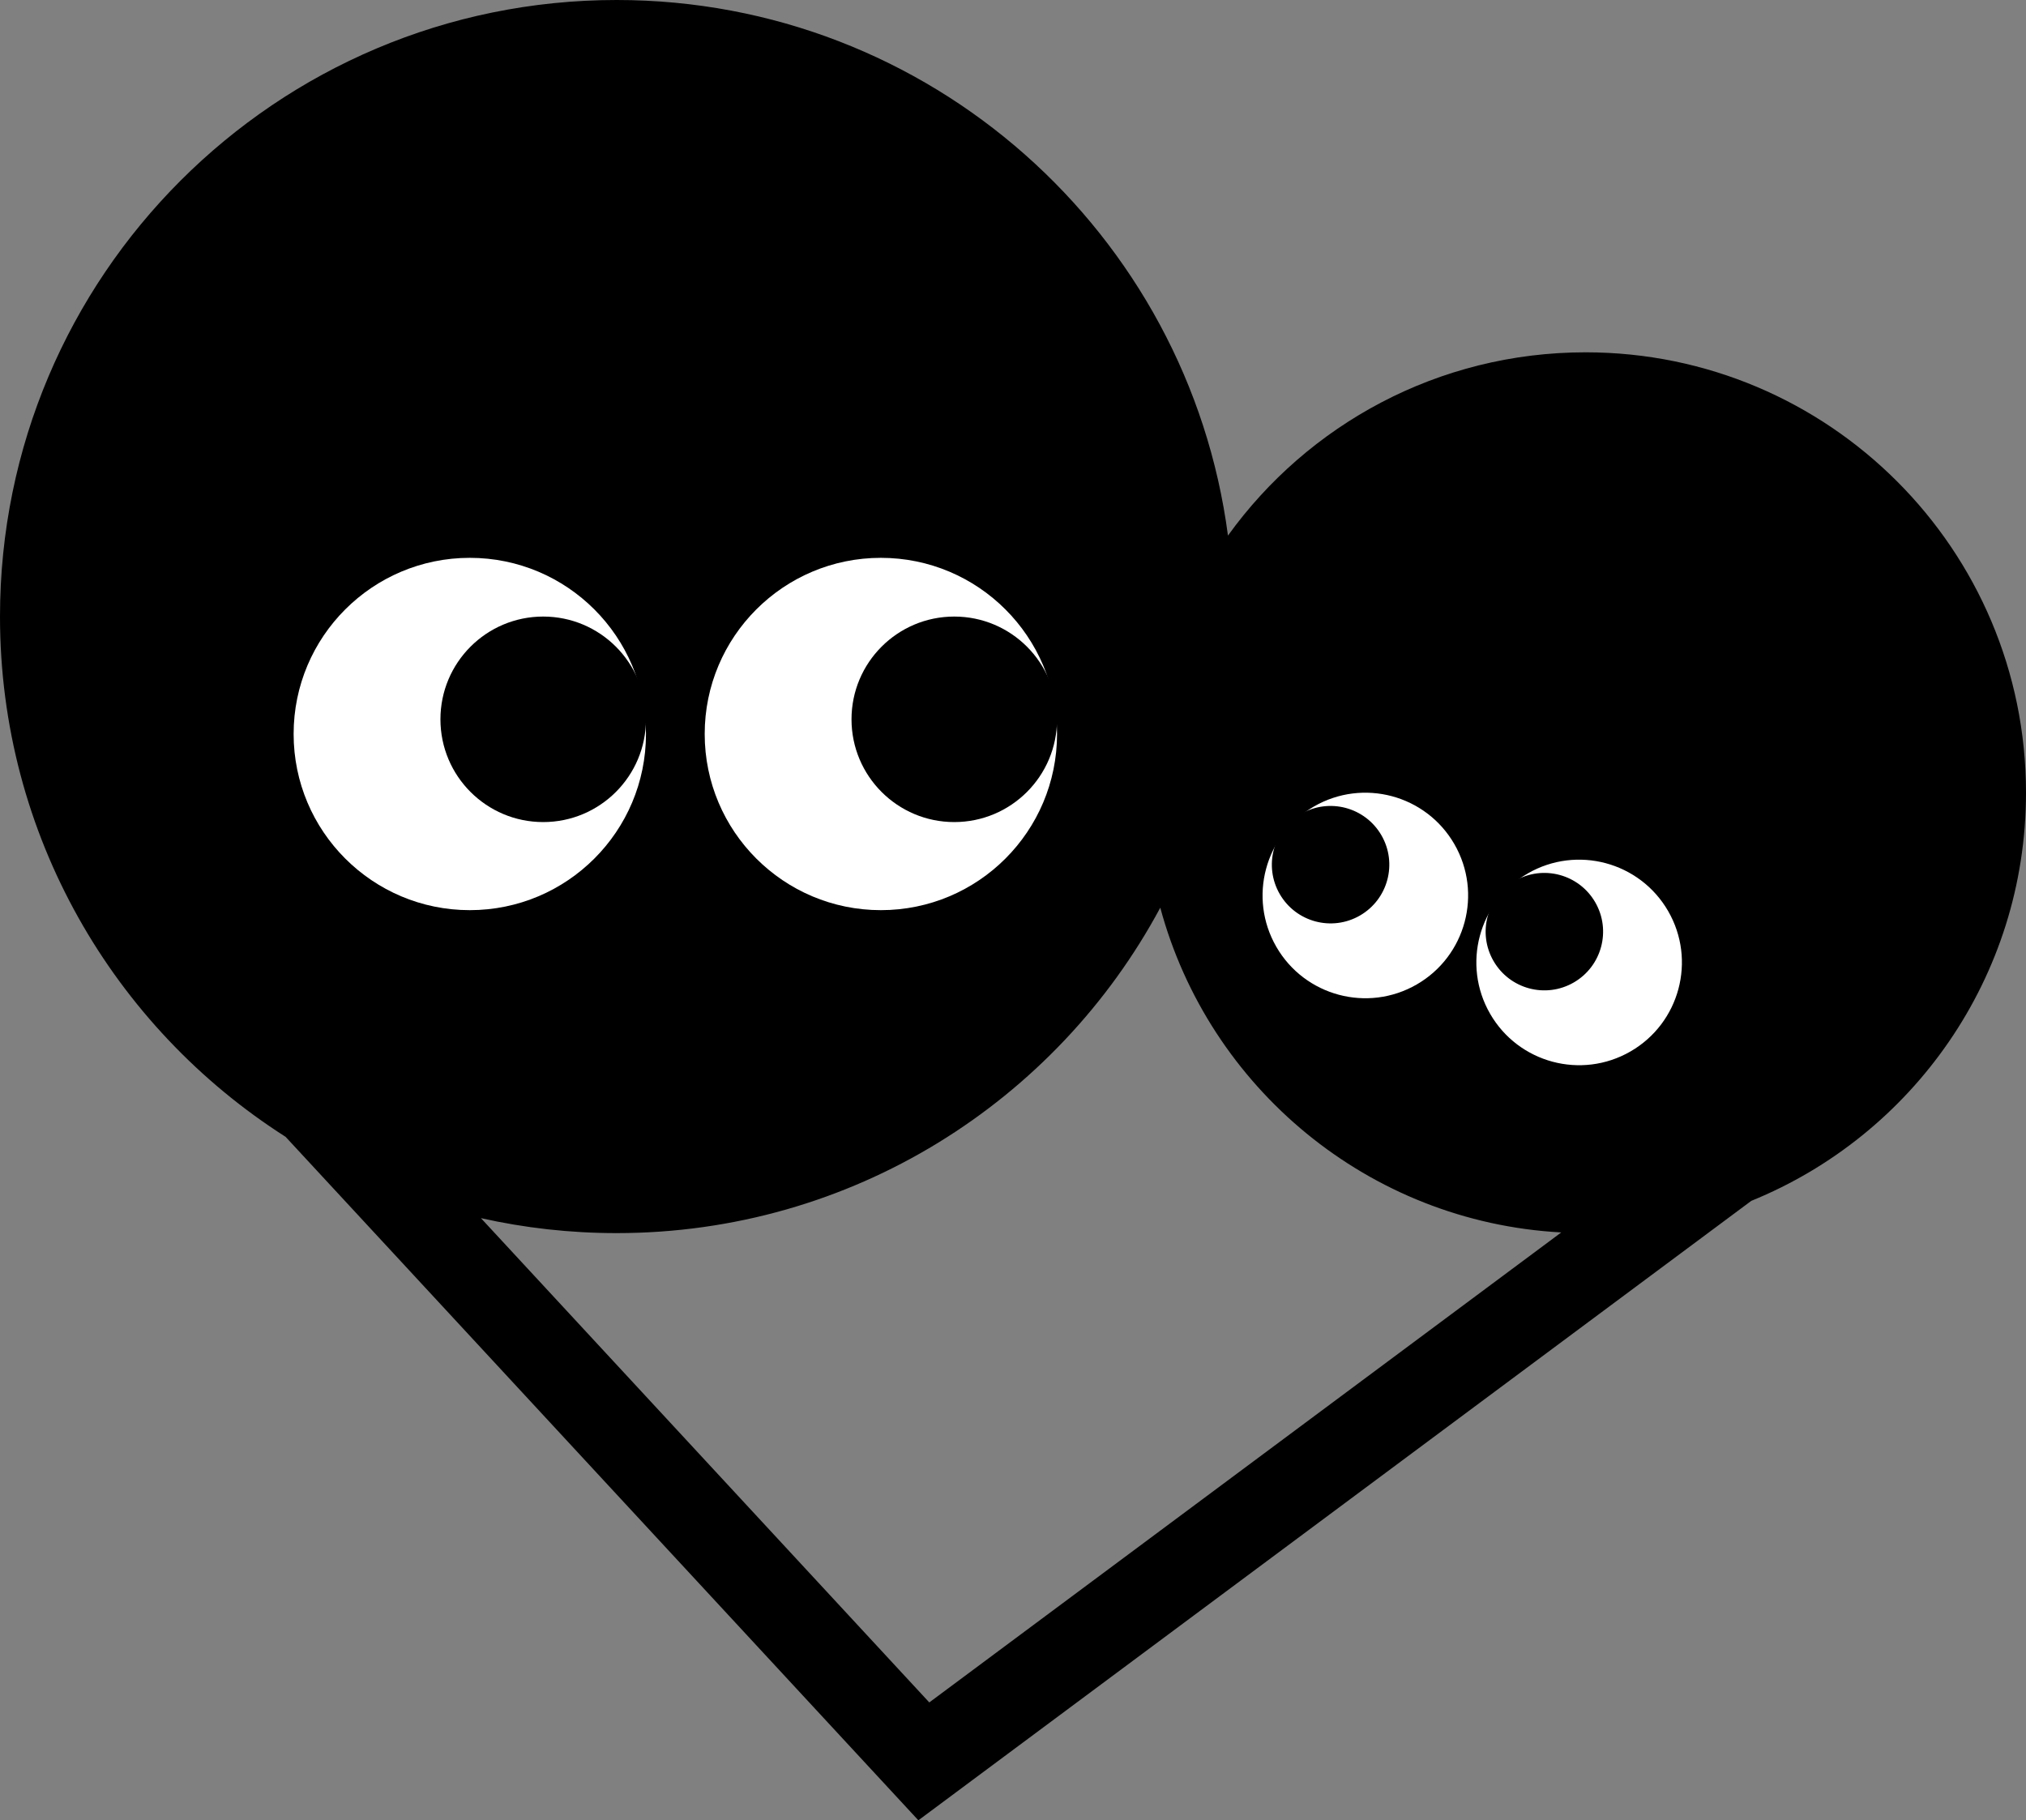
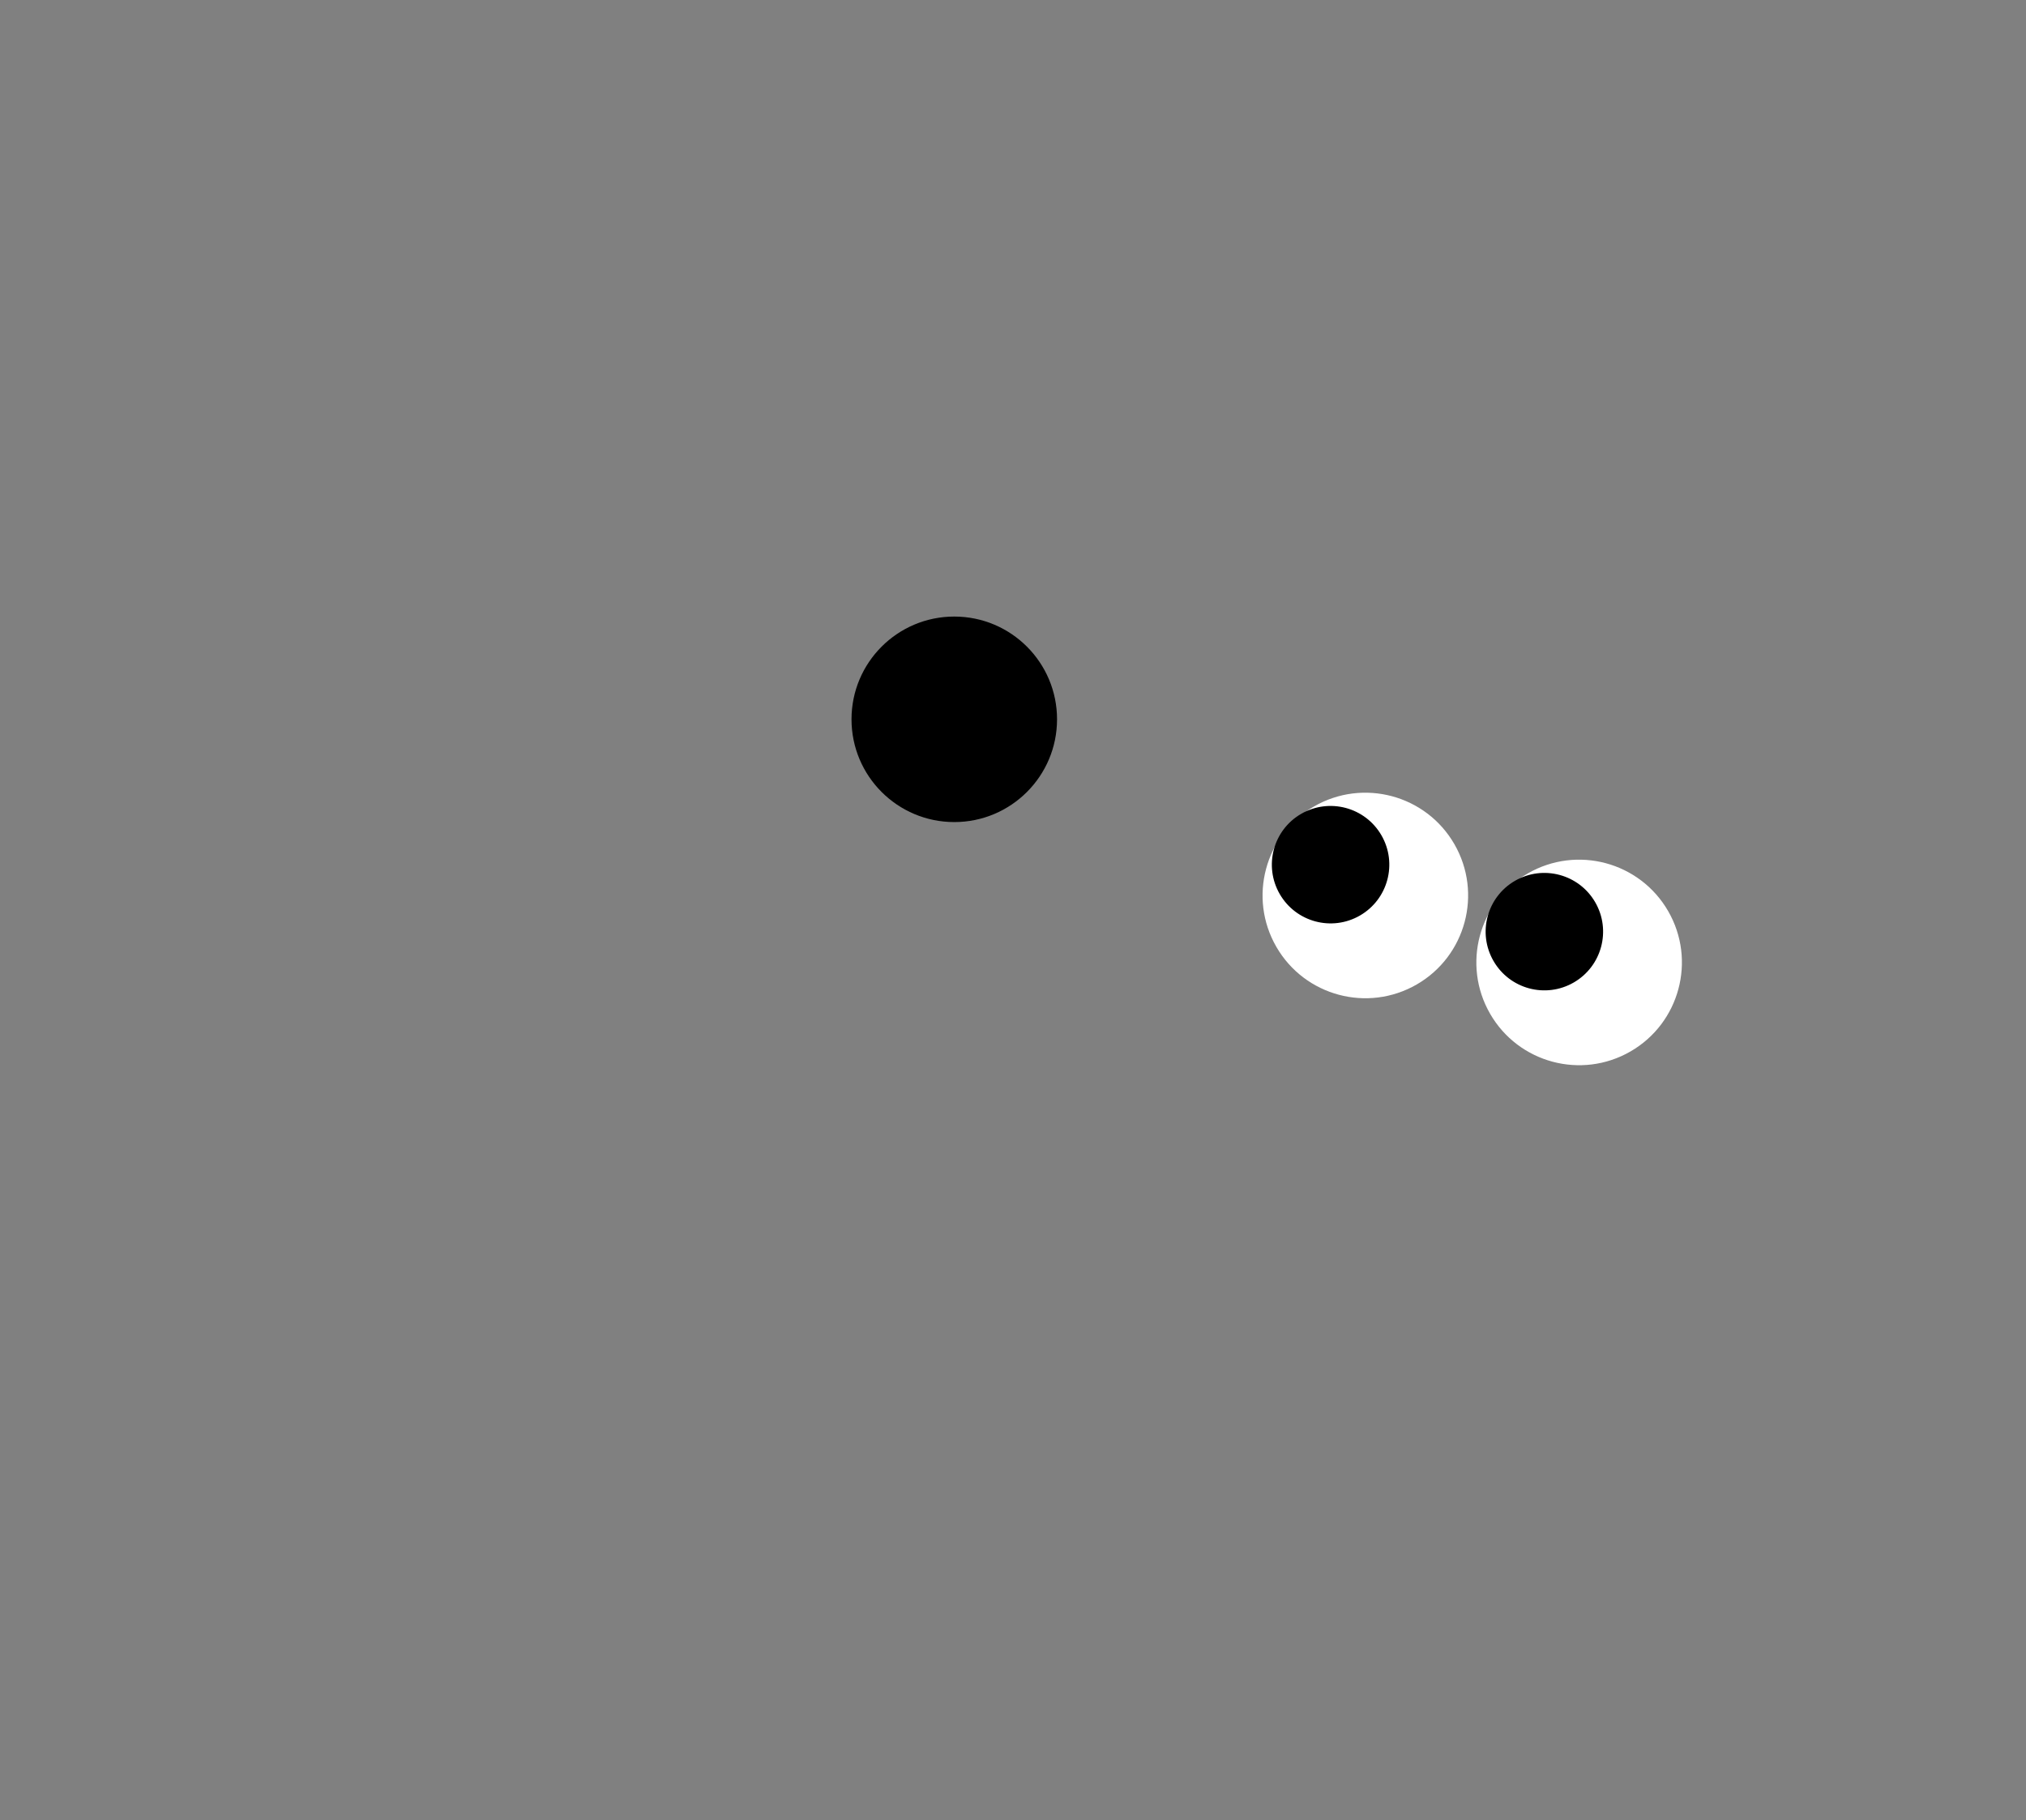
<svg xmlns="http://www.w3.org/2000/svg" width="69" height="62" viewBox="0 0 69 62" fill="none">
  <rect x="0" y="0" width="69" height="62" fill="#808080" stroke="none" />
-   <path fill-rule="evenodd" clip-rule="evenodd" d="M21 42C29.012 42 35.976 37.513 39.516 30.916C41.169 37.045 46.609 41.62 53.172 41.977L31.649 57.985L16.379 41.49C17.866 41.824 19.412 42 21 42ZM59.645 40.901C65.132 38.671 69 33.287 69 27C69 18.716 62.284 12 54 12C48.984 12 44.544 14.461 41.821 18.242C40.47 7.948 31.663 0 21 0C9.402 0 0 9.402 0 21C0 28.45 3.879 34.993 9.727 38.721L31.277 62L59.645 40.901Z" fill="black" />
-   <circle cx="16" cy="25" r="6" fill="white" />
-   <circle cx="30" cy="25" r="6" fill="white" />
-   <circle cx="18.5" cy="24.5" r="3.5" fill="black" />
  <circle cx="32.5" cy="24.5" r="3.5" fill="black" />
  <circle cx="46.5" cy="30.5" r="3.5" transform="rotate(-120 46.5 30.5)" fill="white" />
  <circle cx="53.781" cy="32.781" r="3.5" transform="rotate(-120 53.781 32.781)" fill="white" />
  <circle cx="45.316" cy="29.451" r="2" transform="rotate(-120 45.316 29.451)" fill="black" />
  <circle cx="52.597" cy="31.732" r="2" transform="rotate(-120 52.597 31.732)" fill="black" />
</svg>